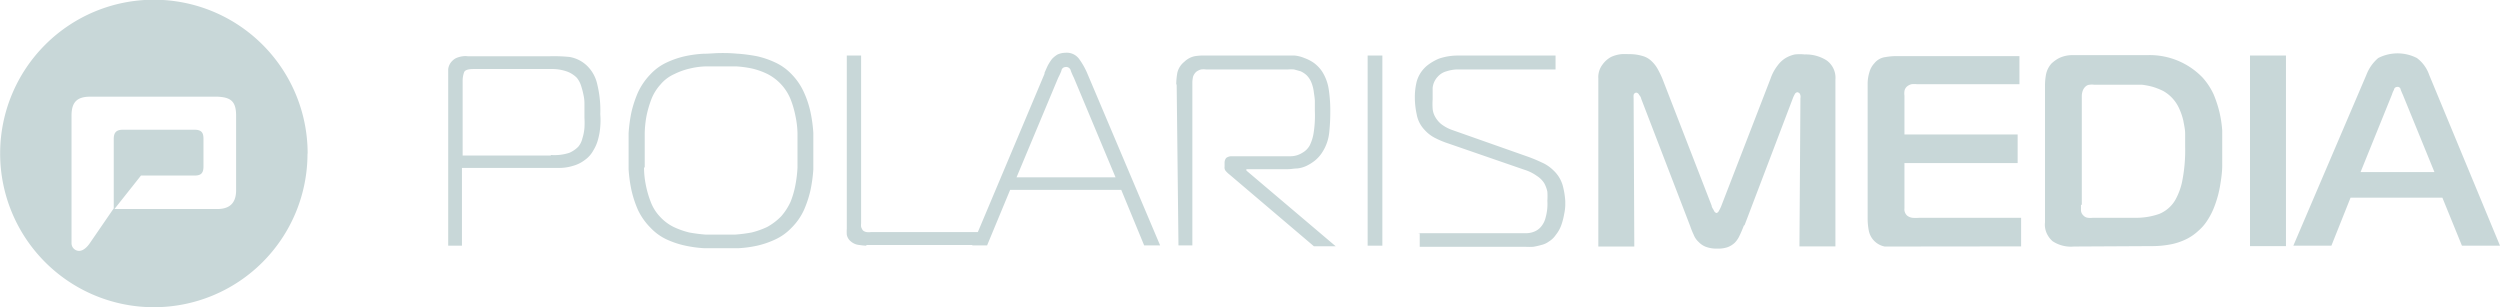
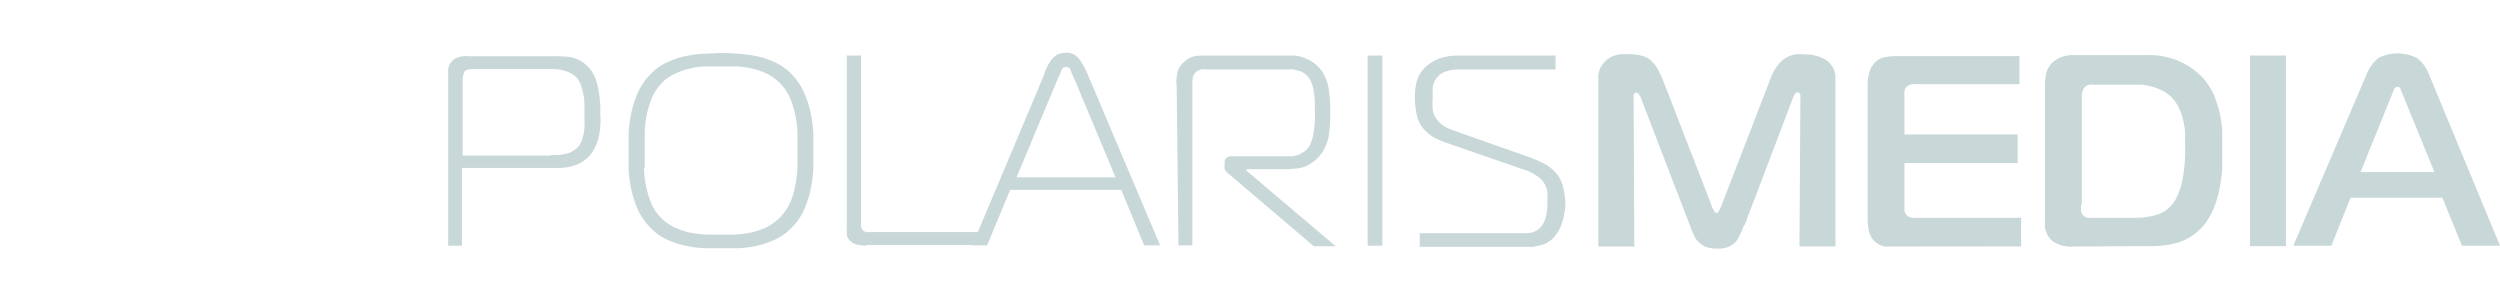
<svg xmlns="http://www.w3.org/2000/svg" id="polaris-media" viewBox="0 0 180 22.12">
  <defs>
    <style>.cls-1{fill:#c8d7d8;}</style>
  </defs>
  <path class="cls-1" d="M39.68,11.16A3.42,3.42,0,0,0,41,11a2.08,2.08,0,0,0,.63-.43,1.42,1.42,0,0,0,.3-.6,3.41,3.41,0,0,0,.15-.76,5.84,5.84,0,0,0,0-.73v-1a2.76,2.76,0,0,0-.07-.65,5.69,5.69,0,0,0-.18-.68,1.72,1.72,0,0,0-.3-.55,1.94,1.94,0,0,0-.65-.43,3.2,3.2,0,0,0-1.19-.2h-5.6c-.4,0-.63.08-.68.25a1.81,1.81,0,0,0-.1.61v5.37h6.33Zm-7.41,6.53V5.6c0-.2,0-.42,0-.62a1,1,0,0,1,.33-.63.91.91,0,0,1,.32-.2,1.76,1.76,0,0,1,.41-.1,1.34,1.34,0,0,1,.35,0h5.9A11.56,11.56,0,0,1,41,4.1a2.39,2.39,0,0,1,1.25.62A2.62,2.62,0,0,1,43,6.06a7.82,7.82,0,0,1,.22,2.16,5.38,5.38,0,0,1,0,.88,4.7,4.7,0,0,1-.15.9,2.92,2.92,0,0,1-.35.83,2,2,0,0,1-.6.68,2.48,2.48,0,0,1-.86.43,3.32,3.32,0,0,1-1,.15h-7v5.6Zm14.1-5.63a6.48,6.48,0,0,0,.13,1.26,7.15,7.15,0,0,0,.35,1.21,3.15,3.15,0,0,0,.65,1.05,3.31,3.31,0,0,0,1,.76,5.81,5.81,0,0,0,1.13.4,11.5,11.5,0,0,0,1.16.15l1.08,0c.33,0,.68,0,1.08,0a10.8,10.8,0,0,0,1.16-.15,5.89,5.89,0,0,0,1.13-.4,4.33,4.33,0,0,0,1-.76,4.3,4.3,0,0,0,.68-1.05,6.43,6.43,0,0,0,.35-1.21,9,9,0,0,0,.15-1.26c0-.42,0-.85,0-1.23s0-.8,0-1.23a6.58,6.58,0,0,0-.15-1.26,6.79,6.79,0,0,0-.35-1.2,3.53,3.53,0,0,0-1.66-1.81,5.22,5.22,0,0,0-1.13-.4A7.67,7.67,0,0,0,53,4.78c-.37,0-.75,0-1.08,0s-.67,0-1.08,0a5.4,5.4,0,0,0-1.15.15,5,5,0,0,0-1.13.4,2.76,2.76,0,0,0-1,.75,3.43,3.43,0,0,0-.66,1.06,7.76,7.76,0,0,0-.35,1.2,7.69,7.69,0,0,0-.13,1.26c0,.43,0,.86,0,1.23v1.23m6.76-8.19a12.13,12.13,0,0,1,1.33.18,6.35,6.35,0,0,1,1.31.45,3.8,3.8,0,0,1,1.16.83,4.49,4.49,0,0,1,.9,1.31,7,7,0,0,1,.48,1.45,10.28,10.28,0,0,1,.2,1.49c0,.47,0,.93,0,1.3s0,.83,0,1.31a10.73,10.73,0,0,1-.2,1.48,7.8,7.8,0,0,1-.48,1.46,4.35,4.35,0,0,1-.9,1.28,3.8,3.8,0,0,1-1.16.83,6.35,6.35,0,0,1-1.31.45,8.19,8.19,0,0,1-1.33.18c-.43,0-.85,0-1.26,0s-.8,0-1.23,0a8.67,8.67,0,0,1-1.33-.18A6.35,6.35,0,0,1,48,17.24a3.76,3.76,0,0,1-1.15-.83,4.6,4.6,0,0,1-.91-1.28,7.8,7.8,0,0,1-.48-1.46,10.33,10.33,0,0,1-.2-1.48c0-.48,0-.93,0-1.31s0-.83,0-1.3a10.87,10.87,0,0,1,.2-1.49,8.21,8.21,0,0,1,.48-1.45,4.74,4.74,0,0,1,.91-1.31A3.76,3.76,0,0,1,48,4.5a6.35,6.35,0,0,1,1.31-.45,8.35,8.35,0,0,1,1.33-.18c.43,0,.86-.05,1.23-.05a11,11,0,0,1,1.26.05m9.25,13.82a4.55,4.55,0,0,1-.5-.05,1.07,1.07,0,0,1-.61-.25.82.82,0,0,1-.3-.48,3.75,3.75,0,0,1,0-.47V4H62V16.08a1.14,1.14,0,0,0,0,.26,1,1,0,0,0,.13.25.51.51,0,0,0,.27.12,1.09,1.09,0,0,0,.31,0h7.86v.93l-8.19,0Z" />
  <path class="cls-1" d="M73.19,12.77h7.13l-3-7.17a4.92,4.92,0,0,1-.22-.5.34.34,0,0,0-.41-.27.3.3,0,0,0-.27.27,4.82,4.82,0,0,1-.23.5Zm2-7.49c.08-.18.15-.35.25-.56a3.76,3.76,0,0,1,.3-.47,1.8,1.8,0,0,1,.41-.33,1.43,1.43,0,0,1,.55-.12,1.1,1.1,0,0,1,1,.45,5.18,5.18,0,0,1,.57,1l5.26,12.42H82.38l-1.65-4h-8l-1.66,4H70L75.22,5.28Zm9.5.8a4.89,4.89,0,0,1,.08-.85,1.43,1.43,0,0,1,.5-.78,1.54,1.54,0,0,1,.73-.4A3.82,3.82,0,0,1,86.78,4h5.78c.23,0,.43,0,.66,0a2.41,2.41,0,0,1,.7.18,2.91,2.91,0,0,1,.68.35,2.53,2.53,0,0,1,.58.6,3.3,3.3,0,0,1,.5,1.38,10.06,10.06,0,0,1,.1,1.56,13.31,13.31,0,0,1-.07,1.41A3.23,3.23,0,0,1,95.18,11a2.46,2.46,0,0,1-.53.58,3.13,3.13,0,0,1-.6.37,2.08,2.08,0,0,1-.66.18c-.22,0-.42.05-.65.05h-3v.1l6.43,5.45H94.6l-6.06-5.15a2.05,2.05,0,0,1-.27-.25.39.39,0,0,1-.1-.33v-.3a.53.53,0,0,1,.12-.33.64.64,0,0,1,.35-.12h4.25a1.61,1.61,0,0,0,.88-.25,1.35,1.35,0,0,0,.53-.53,3.11,3.11,0,0,0,.27-.83A8,8,0,0,0,94.67,8c0-.2,0-.43,0-.68s-.05-.48-.08-.73a2.7,2.7,0,0,0-.17-.65,1.58,1.58,0,0,0-.35-.53,1.67,1.67,0,0,0-.43-.28L93.17,5a3.15,3.15,0,0,0-.43,0H86.83a1.42,1.42,0,0,0-.35,0,1,1,0,0,0-.35.17.86.86,0,0,0-.23.35,2.8,2.8,0,0,0-.05.36V17.67h-1L84.72,6.08ZM98.47,4h1.06V17.69H98.47Zm3.62,12.79h7.74a1.58,1.58,0,0,0,.6-.1,1.23,1.23,0,0,0,.51-.35,1.6,1.6,0,0,0,.35-.7,3.59,3.59,0,0,0,.12-1.18,4.89,4.89,0,0,0,0-.66,2.25,2.25,0,0,0-.22-.6,1.68,1.68,0,0,0-.53-.53,3.09,3.09,0,0,0-.91-.45l-5.47-1.89a6.34,6.34,0,0,1-1-.42,2.6,2.6,0,0,1-.73-.58A2.15,2.15,0,0,1,102,8.22a5.57,5.57,0,0,1-.13-1.16A4.66,4.66,0,0,1,102,5.88a2.28,2.28,0,0,1,.78-1.18,3.59,3.59,0,0,1,.83-.48A4.21,4.21,0,0,1,105,4h7V5h-7.06a2.66,2.66,0,0,0-.78.13,1.3,1.3,0,0,0-.65.4,1.37,1.37,0,0,0-.36.8c0,.28,0,.56,0,.83a4.86,4.86,0,0,0,0,.66,1.4,1.4,0,0,0,.17.57,1.86,1.86,0,0,0,.43.53,2.82,2.82,0,0,0,.78.43l5.33,1.88a10.72,10.72,0,0,1,1.13.46,2.76,2.76,0,0,1,.85.57,2.38,2.38,0,0,1,.68,1.11,5.72,5.72,0,0,1,.18,1.11v.3a3.48,3.48,0,0,1-.08.63,4.71,4.71,0,0,1-.2.78,2.42,2.42,0,0,1-.4.72,1.63,1.63,0,0,1-.5.48,1.51,1.51,0,0,1-.55.25,4.93,4.93,0,0,1-.58.13,5.43,5.43,0,0,1-.56,0h-7.61l0-1Zm23.47-.55c-.1.25-.2.5-.3.7a1.81,1.81,0,0,1-.35.53,1.53,1.53,0,0,1-.53.33,2.16,2.16,0,0,1-.75.1,2.19,2.19,0,0,1-.81-.13,1.41,1.41,0,0,1-.52-.35,1.39,1.39,0,0,1-.36-.53,5.73,5.73,0,0,1-.25-.62l-3.52-9.15a.55.55,0,0,0-.15-.28.27.27,0,0,0-.2-.17.21.21,0,0,0-.2.17,1.41,1.41,0,0,0,0,.23l.05,10.68h-2.59V5.65a1.49,1.49,0,0,1,.3-1A1.83,1.83,0,0,1,116,4.1a2.33,2.33,0,0,1,.73-.2,3.94,3.94,0,0,1,.53,0,3.18,3.18,0,0,1,1,.13,1.5,1.5,0,0,1,.65.37,2.32,2.32,0,0,1,.45.58,7.06,7.06,0,0,1,.33.68l3.55,9.15c0,.12.12.25.17.37a.29.29,0,0,0,.18.16.27.27,0,0,0,.17-.16,2.1,2.1,0,0,0,.18-.37l3.54-9.15A3.29,3.29,0,0,1,128,4.7a2,2,0,0,1,.58-.53,2.24,2.24,0,0,1,.65-.25,3.4,3.4,0,0,1,.71,0,2.79,2.79,0,0,1,1.58.43,1.54,1.54,0,0,1,.63,1.38V17.74h-2.59l.07-10.68a.44.44,0,0,0-.07-.35.34.34,0,0,0-.15-.07.26.26,0,0,0-.2.17,1.75,1.75,0,0,0-.13.28l-3.47,9.12Zm11,1.51c-.28,0-.56,0-.86,0a1.45,1.45,0,0,1-1.15-1.16,4.58,4.58,0,0,1-.08-.83V6a2.85,2.85,0,0,1,.13-.81,1.52,1.52,0,0,1,.35-.63,1.22,1.22,0,0,1,.8-.45,4.76,4.76,0,0,1,.86-.07h8.79V6.06H138a1.89,1.89,0,0,0-.35,0,.77.77,0,0,0-.36.18.56.56,0,0,0-.17.32,1.27,1.27,0,0,0,0,.33V9.68h8.15v2.06h-8.15V15a.61.61,0,0,0,.2.53.82.82,0,0,0,.36.15,3,3,0,0,0,.52,0h7.32v2.06Zm13.27-3v.4a.53.53,0,0,0,.17.36.51.51,0,0,0,.33.17,1.34,1.34,0,0,0,.35,0h3a5,5,0,0,0,1.79-.28,2.39,2.39,0,0,0,1.15-1,4.74,4.74,0,0,0,.48-1.26,11.42,11.42,0,0,0,.23-2.61c0-.28,0-.58,0-.91s-.08-.63-.13-.93a4.57,4.57,0,0,0-.3-.88,2.73,2.73,0,0,0-.5-.75,2.66,2.66,0,0,0-.65-.51,5,5,0,0,0-.76-.3,5.12,5.12,0,0,0-.78-.15c-.25,0-.5,0-.75,0h-2.69a1,1,0,0,0-.3,0,.47.47,0,0,0-.3.12.76.76,0,0,0-.2.28,1.14,1.14,0,0,0-.08.4l0,7.84Zm-.51,3a2.39,2.39,0,0,1-1.53-.38,1.65,1.65,0,0,1-.38-.48,1.49,1.49,0,0,1-.17-.88V6.18a4.33,4.33,0,0,1,.07-.8,1.67,1.67,0,0,1,.4-.81,2.54,2.54,0,0,1,.51-.37,2.17,2.17,0,0,1,1-.23h5.38a5.28,5.28,0,0,1,4,1.63,4.89,4.89,0,0,1,.78,1.19,8.7,8.7,0,0,1,.42,1.28A8.19,8.19,0,0,1,160,9.4c0,.45,0,.88,0,1.28s0,.81,0,1.26-.08,1-.15,1.41a7.77,7.77,0,0,1-.38,1.43,5.13,5.13,0,0,1-.65,1.25,3.23,3.23,0,0,1-.53.58,3.59,3.59,0,0,1-.78.56,4.51,4.51,0,0,1-1.1.4,7,7,0,0,1-1.44.15ZM162,4h2.59V17.72H162Zm8,8.39h5.28L173,6.81c-.05-.1-.1-.23-.15-.35a.22.22,0,0,0-.27-.2c-.1,0-.21.1-.21.2a1.67,1.67,0,0,0-.15.35l-2.26,5.58Zm.38-7a3,3,0,0,1,.85-1.21,3.05,3.05,0,0,1,2.79,0,2.54,2.54,0,0,1,.88,1.21L180,17.69h-2.74l-1.41-3.46h-6.61l-1.38,3.46h-2.74Z" />
-   <path id="p" class="cls-1" d="M17,13.7c0,1-.55,1.35-1.36,1.35H8.24l1.91-2.41H14c.45,0,.65-.15.65-.65V10c0-.4-.1-.66-.65-.66H8.85c-.48,0-.66.21-.66.66v5L6.48,17.49s-.42.68-.9.56a.55.55,0,0,1-.43-.53V8.32c0-1,.43-1.36,1.36-1.36h9.12C16.56,7,17,7.24,17,8.32Zm5.15-2.64A11.07,11.07,0,1,0,11.06,22.12,11.06,11.06,0,0,0,22.14,11.06" />
</svg>